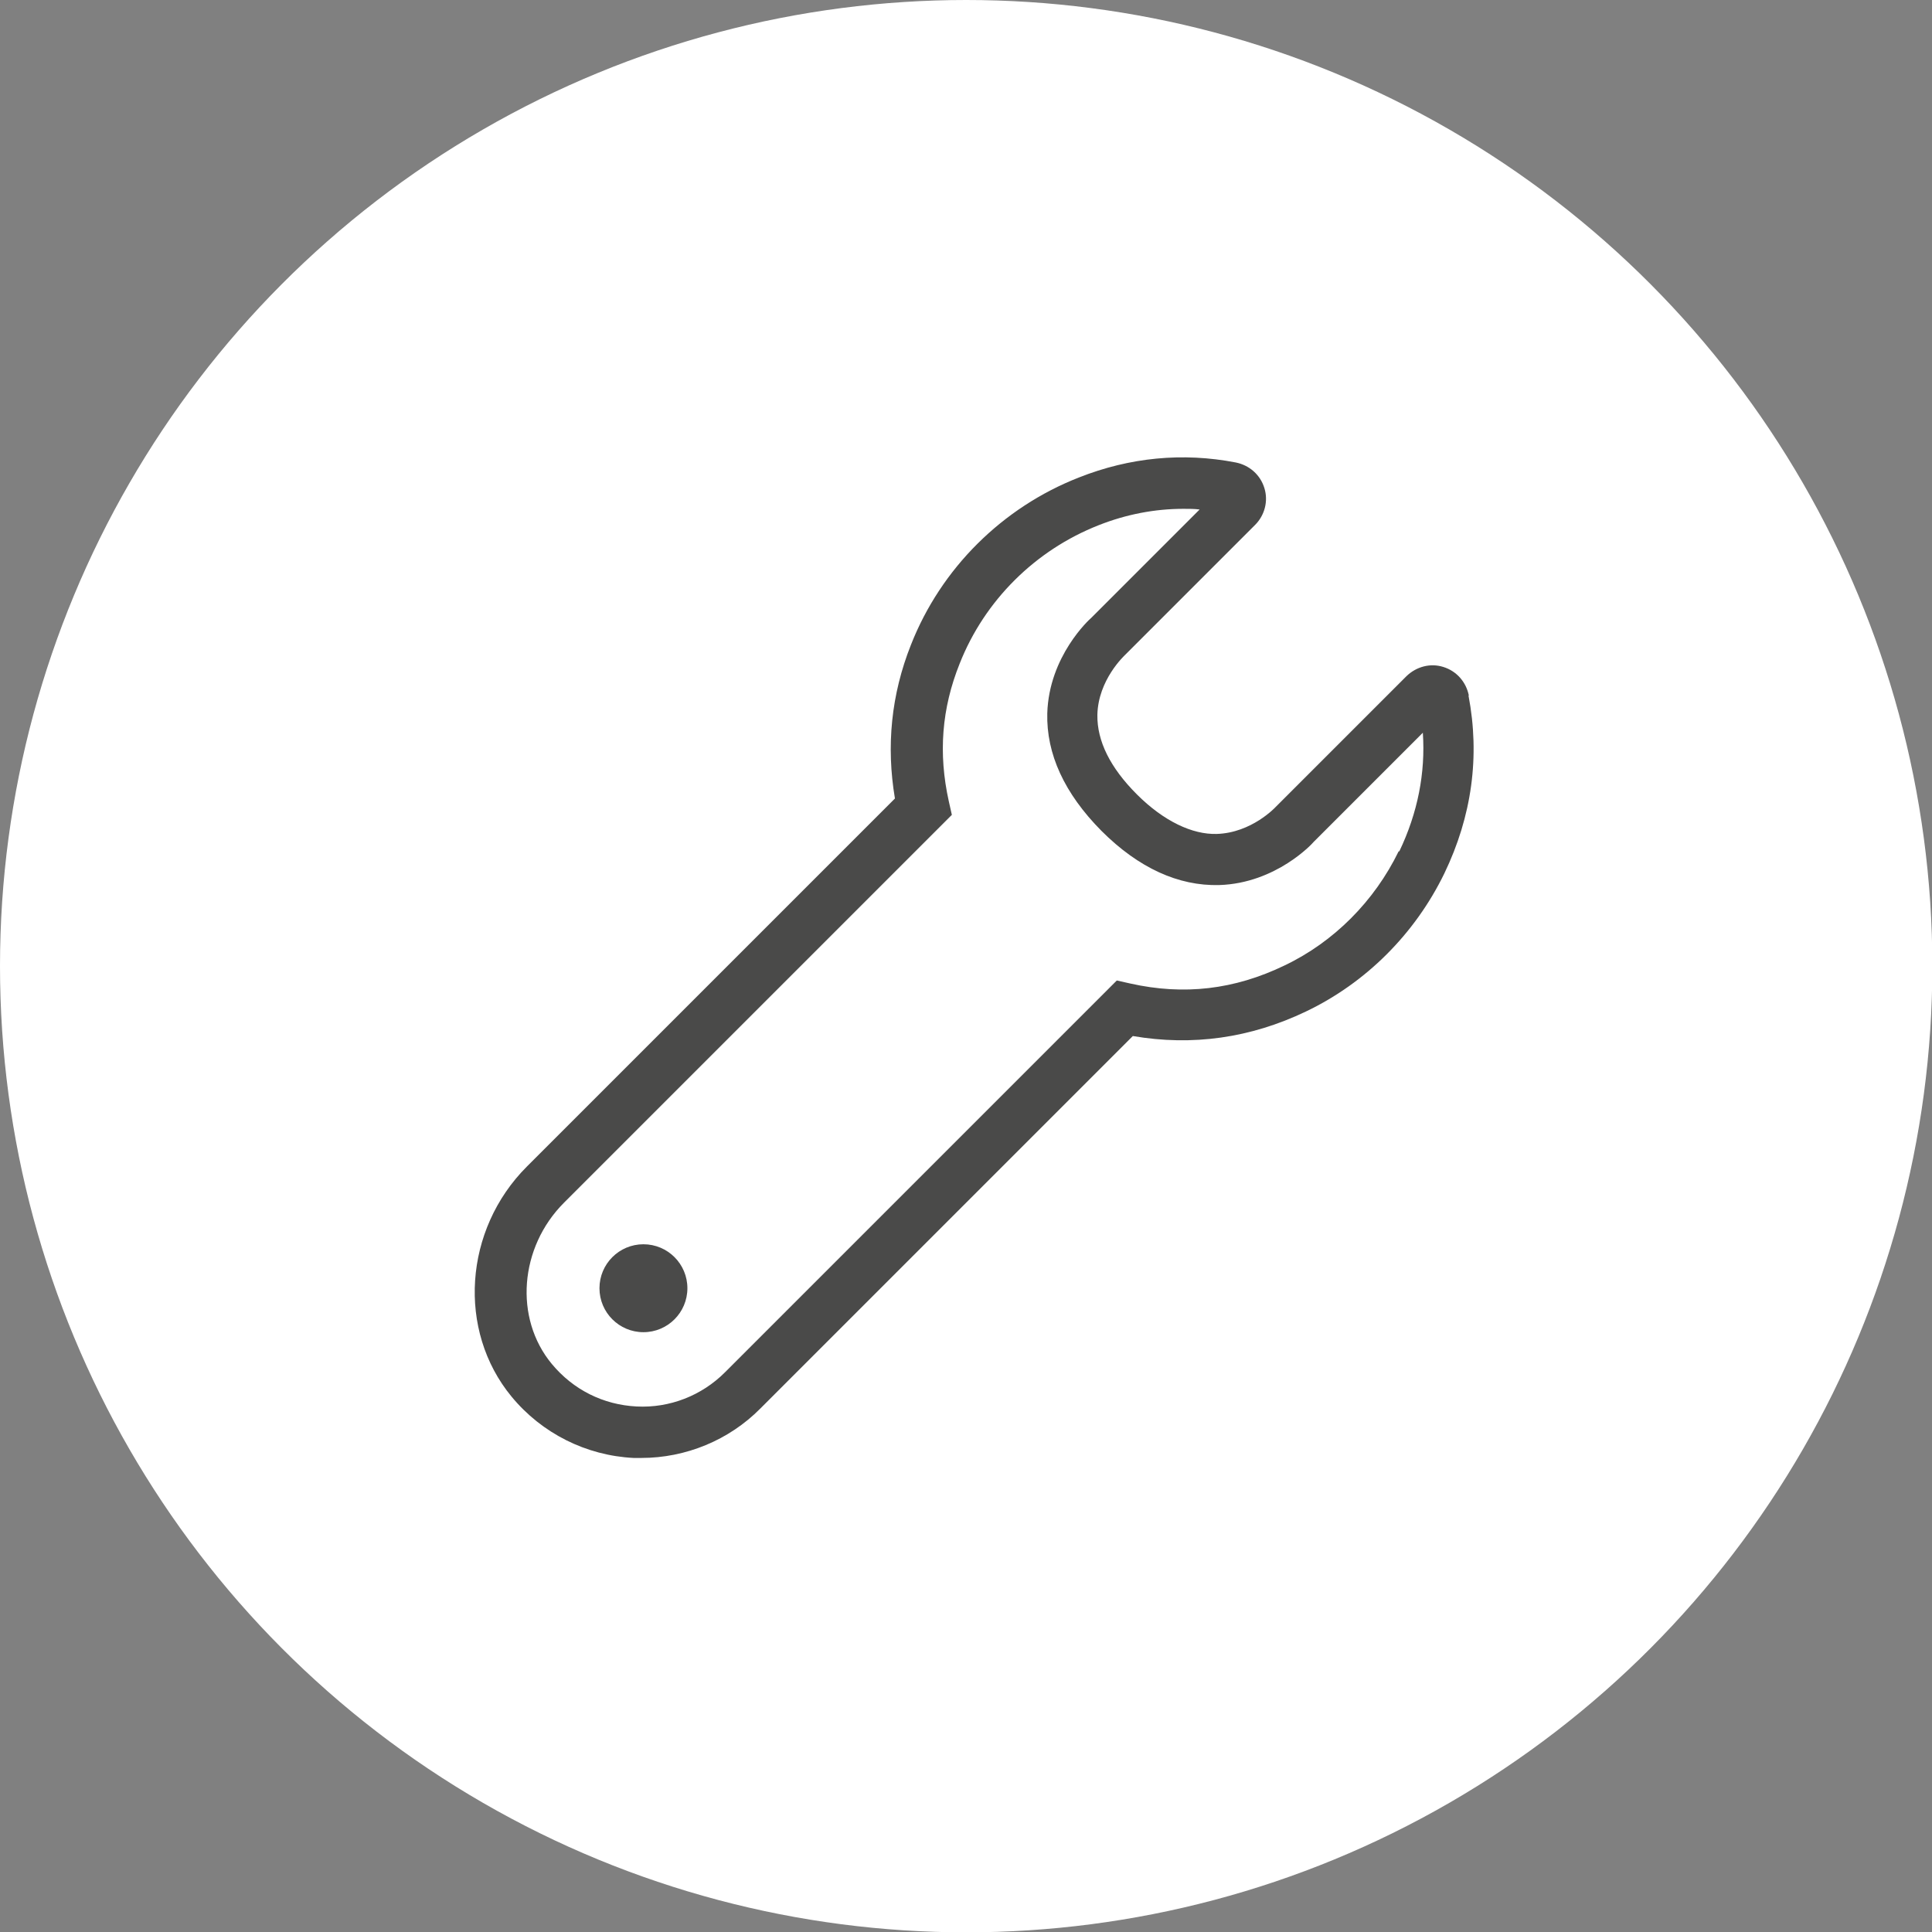
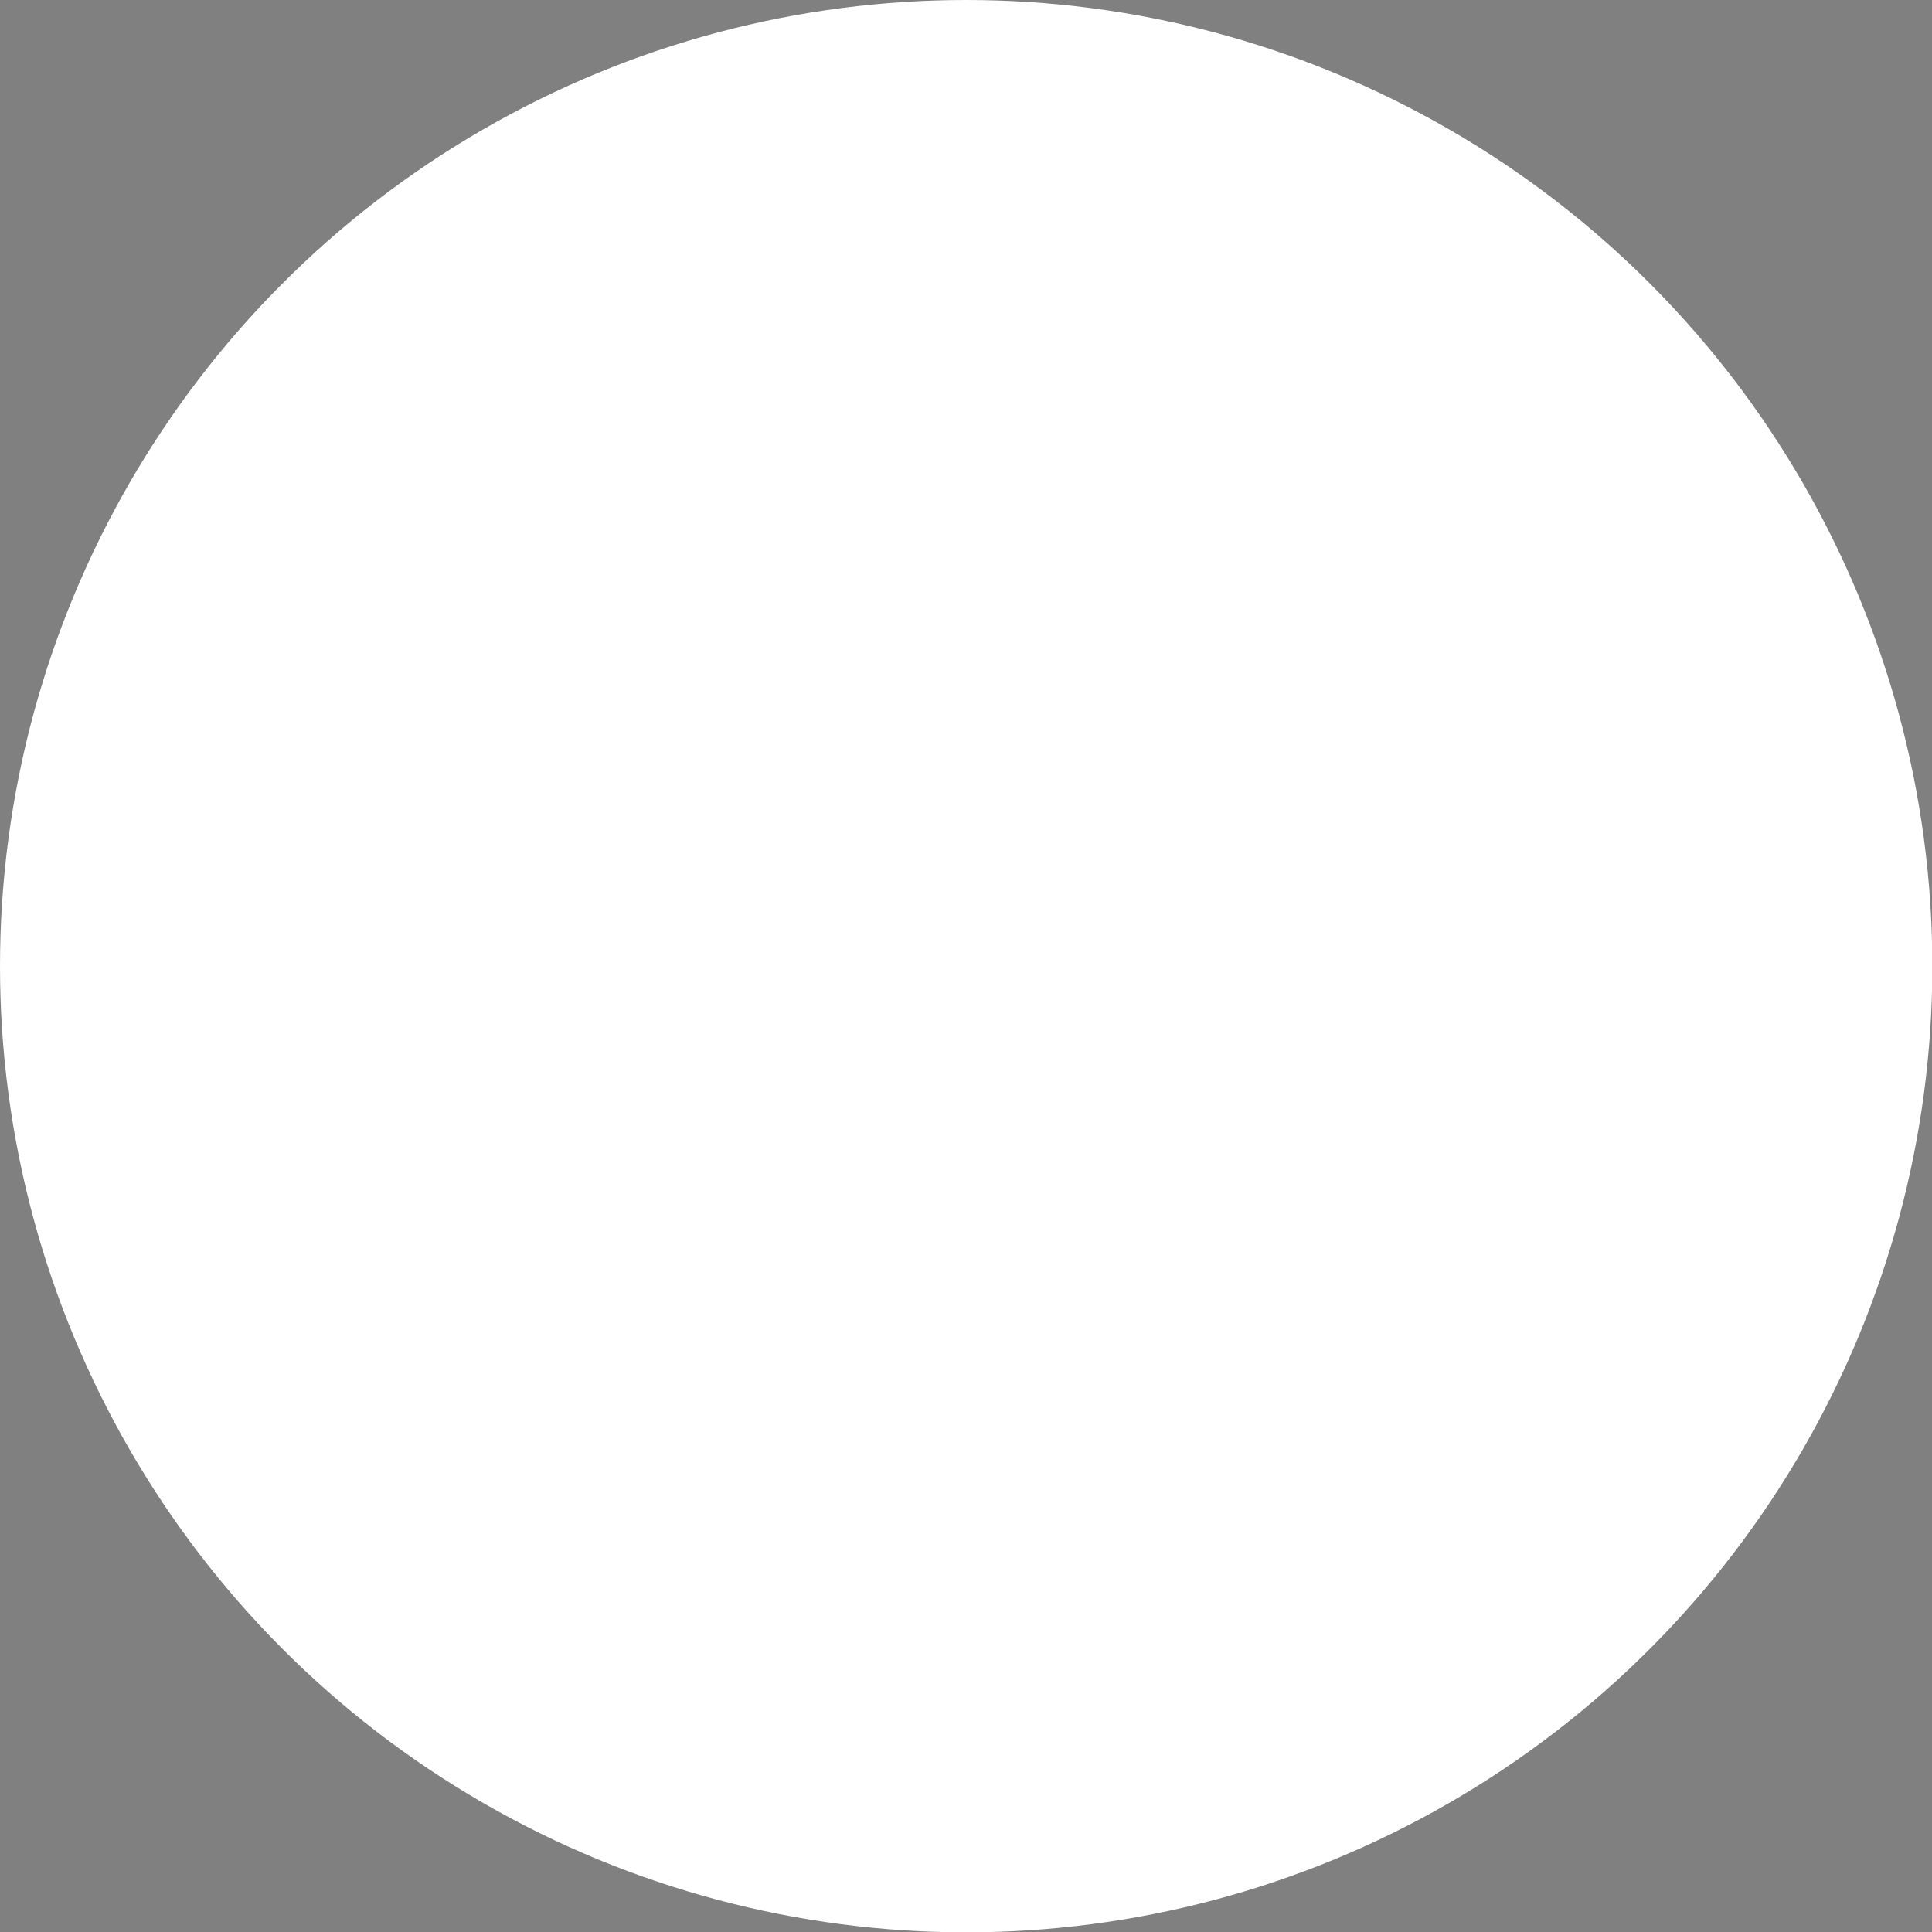
<svg xmlns="http://www.w3.org/2000/svg" viewBox="0 0 56.69 56.69">
  <rect x="0" y="0" width="56.69" height="56.69" fill="#808080" stroke="none" />
  <defs>
    <style> .cls-1 { fill: #4a4a49; } .cls-1, .cls-2 { stroke-width: 0px; } .cls-2 { fill: #fff; } </style>
  </defs>
  <g id="circles">
    <circle class="cls-2" cx="28.35" cy="28.35" r="28.35" />
  </g>
  <g id="fills_only" data-name="fills only">
    <g>
-       <path class="cls-1" d="m43.1,20.41h0c-.08-.4-.36-.72-.75-.84-.38-.12-.79-.01-1.08.27l-3.84,3.84s-.7.76-1.73.79c-.71.02-1.55-.37-2.34-1.16s-1.17-1.57-1.16-2.33c.02-1.03.79-1.74.82-1.77l3.81-3.81c.28-.28.39-.7.27-1.08-.12-.39-.44-.67-.84-.75-1.55-.3-3.11-.15-4.6.44-2.25.88-4.05,2.67-4.93,4.91-.58,1.46-.73,2.97-.47,4.51l-10.8,10.8c-1.85,1.85-2.05,4.81-.45,6.75.89,1.08,2.19,1.73,3.58,1.8.08,0,.16,0,.23,0,1.3,0,2.57-.52,3.49-1.45l10.93-10.93c1.75.3,3.45.06,5.08-.72,1.76-.84,3.2-2.28,4.06-4.05.81-1.68,1.05-3.44.71-5.22Zm-2.06,4.57c-.71,1.46-1.9,2.66-3.35,3.35-1.47.71-2.95.88-4.52.53l-.4-.09-11.5,11.5c-.68.68-1.62,1.05-2.59,1-.98-.05-1.86-.49-2.49-1.25-1.11-1.34-.95-3.42.36-4.73l11.38-11.38-.09-.4c-.31-1.4-.21-2.72.32-4.04.73-1.85,2.22-3.33,4.08-4.06.81-.32,1.65-.48,2.49-.48.16,0,.32,0,.47.02l-3.18,3.18c-.05.04-1.24,1.12-1.29,2.8-.03,1.19.5,2.35,1.59,3.45,1.09,1.09,2.26,1.62,3.45,1.59,1.68-.05,2.76-1.24,2.77-1.26l3.21-3.21c.08,1.18-.15,2.35-.69,3.48Z" />
-       <circle class="cls-1" cx="18.88" cy="37.8" r="1.29" />
-     </g>
+       </g>
  </g>
</svg>